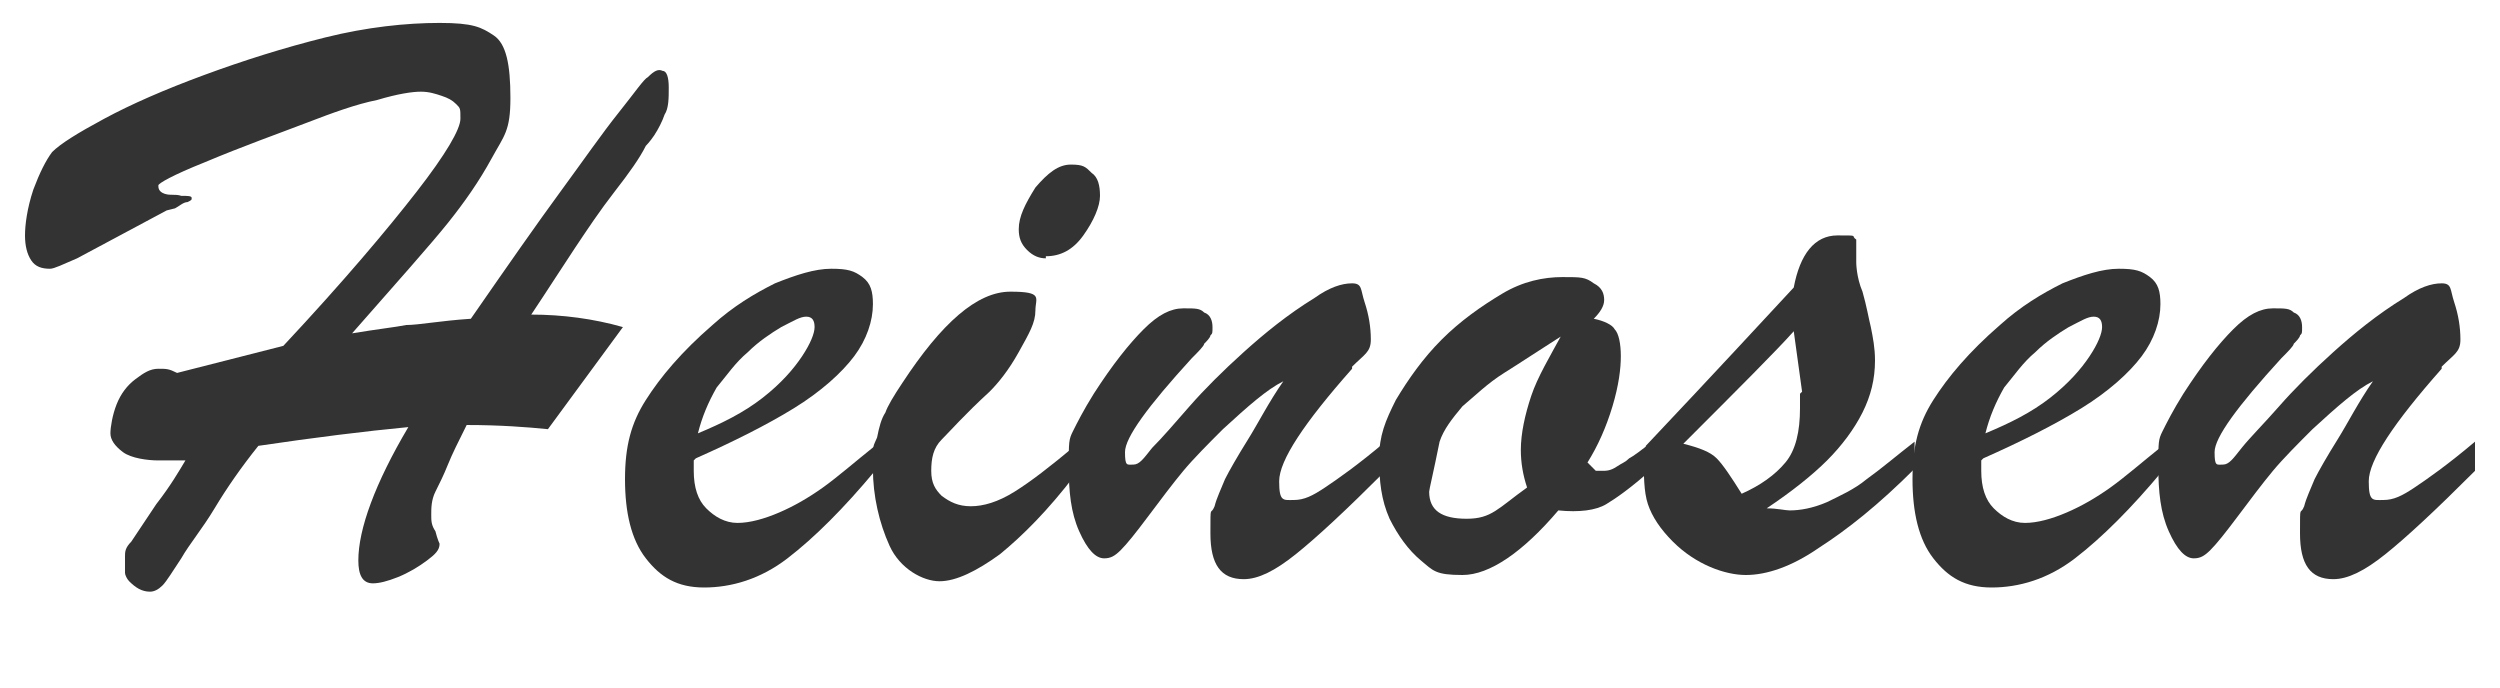
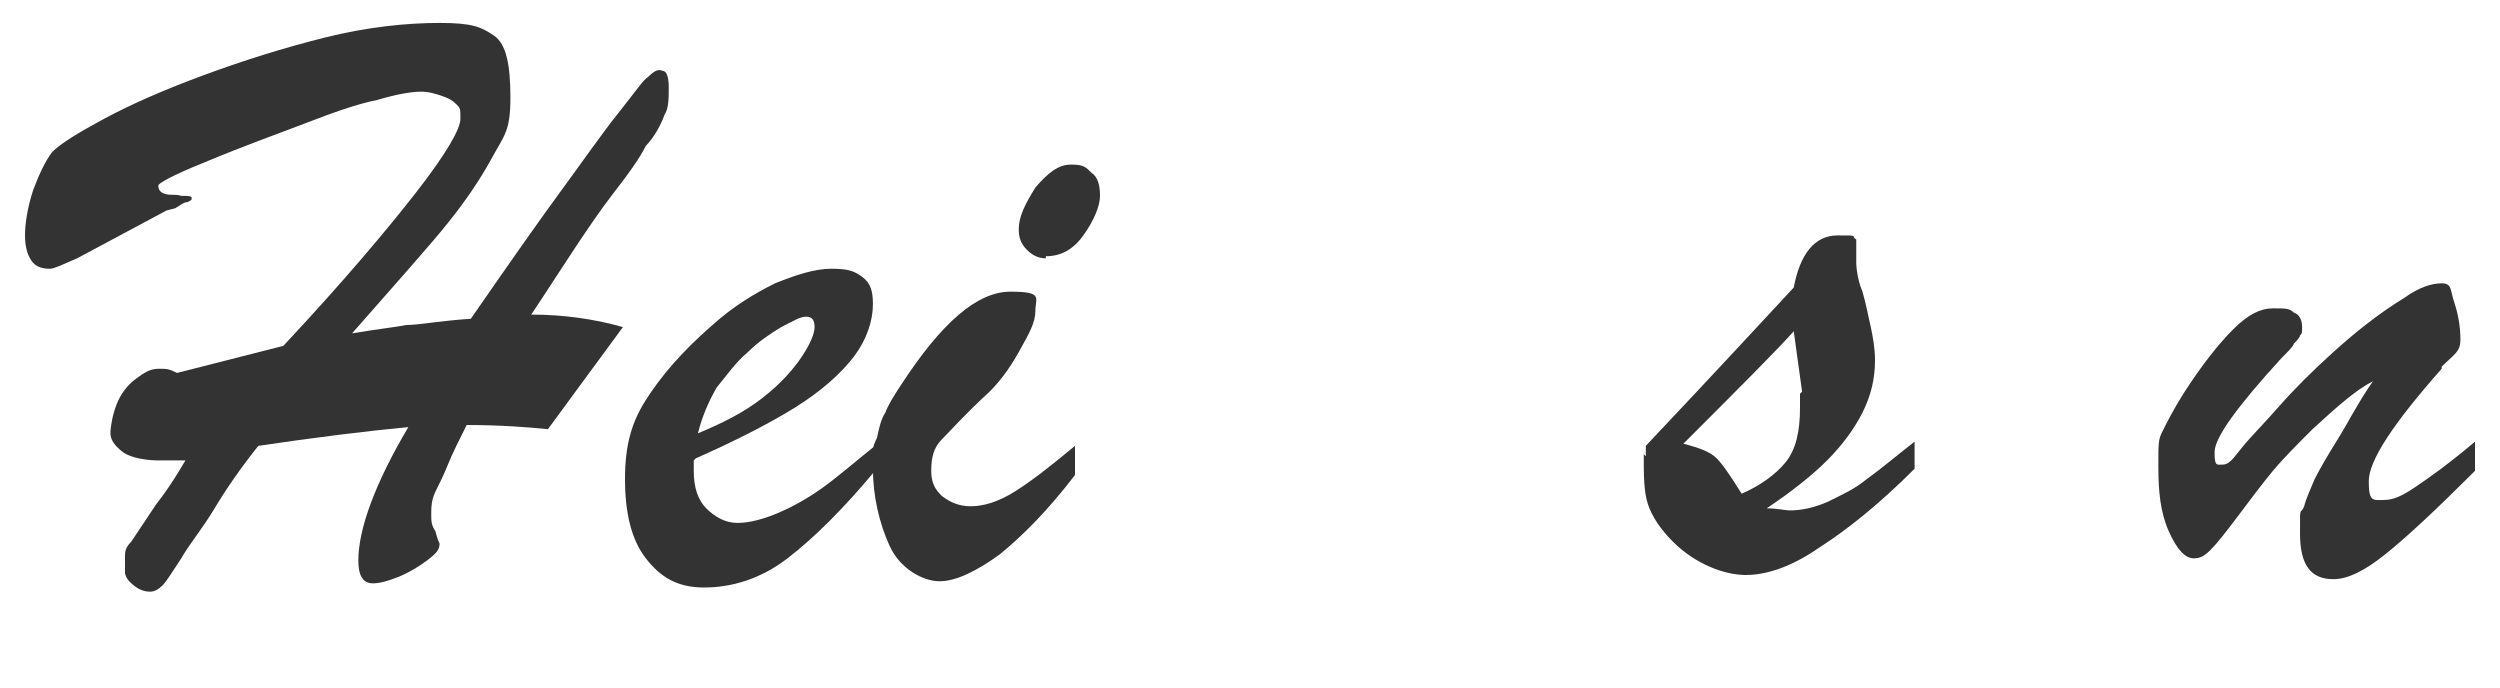
<svg xmlns="http://www.w3.org/2000/svg" height="33" viewBox="0 0 120 33" width="120">
  <g fill="#333">
    <path d="m8 10.1-4.3 2.3c-.7.3-1.1.5-1.3.5-.4 0-.7-.1-.9-.4s-.3-.7-.3-1.2.1-1.3.4-2.2c.3-.8.6-1.4.9-1.8.4-.4 1.2-.9 2.5-1.6s2.9-1.4 4.8-2.1 3.8-1.3 5.8-1.8 3.9-.7 5.5-.7 2 .2 2.6.6.8 1.4.8 3-.3 1.8-.9 2.9-1.3 2.1-2.1 3.1-2.4 2.8-4.6 5.3c1.2-.2 2.1-.3 2.6-.4.6 0 1.6-.2 3.1-.3 1.8-2.6 3.2-4.6 4.3-6.1s2-2.8 2.8-3.8 1.2-1.6 1.4-1.7c.3-.3.5-.4.7-.3.2 0 .3.3.3.8s0 1-.2 1.3c-.1.3-.3.7-.5 1s-.4.5-.4.5c-.3.6-.8 1.3-1.5 2.2s-1.3 1.8-1.9 2.7-1.3 2-2.1 3.2c1.5 0 3 .2 4.4.6l-3.6 4.9c-1-.1-2.3-.2-3.9-.2-.4.8-.7 1.4-.9 1.9s-.4.9-.6 1.3-.2.8-.2 1.1 0 .5.2.8c.1.4.2.6.2.6 0 .3-.2.5-.6.8s-.9.6-1.4.8-.9.3-1.2.3c-.5 0-.7-.4-.7-1.1 0-1.5.8-3.7 2.4-6.4-2.1.2-4.5.5-7.2.9-.8 1-1.5 2-2.1 3s-1.2 1.7-1.6 2.4c-.4.6-.7 1.1-.9 1.3s-.4.3-.6.3c-.4 0-.7-.2-1-.5-.1-.1-.2-.3-.2-.4s0-.3 0-.4v-.4c0-.2 0-.4.3-.7.2-.3.6-.9 1.2-1.8.7-.9 1.1-1.6 1.4-2.1-.3 0-.8 0-1.3 0s-1.3-.1-1.7-.4-.6-.6-.6-.9.1-.9.3-1.4.5-.9.9-1.2.7-.5 1.1-.5.5 0 .9.2l5.1-1.3c2.9-3.1 5-5.6 6.4-7.4s2.1-3 2.1-3.5 0-.5-.2-.7-.4-.3-.7-.4-.6-.2-1-.2-1.1.1-2.1.4c-1 .2-2.1.6-3.4 1.1s-3 1.1-4.9 1.9c-1.5.6-2.2 1-2.2 1.1s0 .3.3.4.5 0 .8.1c.3 0 .5 0 .5.1s0 .1-.2.2c-.2 0-.4.2-.6.3z" />
    <path d="m33.3 22.1v.5c0 .8.2 1.4.6 1.8s.9.7 1.5.7 1.3-.2 2-.5 1.4-.7 2.1-1.2 1.5-1.2 2.5-2v1.2c-1.5 1.8-2.9 3.2-4.2 4.2s-2.7 1.4-4 1.4-2.1-.5-2.8-1.4-1-2.2-1-3.8.3-2.7 1-3.8 1.7-2.3 3.2-3.6c1-.9 2-1.5 3-2 1-.4 1.9-.7 2.7-.7s1.1.1 1.5.4.5.7.5 1.3c0 .8-.3 1.7-.9 2.5s-1.6 1.7-2.9 2.5-2.9 1.6-4.7 2.4zm.2-1.3c1.2-.5 2.2-1 3.1-1.7s1.5-1.4 1.9-2 .6-1.1.6-1.4-.1-.5-.4-.5-.6.2-1.2.5c-.5.3-1.1.7-1.6 1.2-.6.5-1 1.1-1.5 1.7-.4.7-.7 1.4-.9 2.2z" />
    <path d="m51.6 21.3v1.5c-1.3 1.7-2.5 2.9-3.6 3.8-1.1.8-2.1 1.3-2.9 1.3s-1.9-.6-2.4-1.7-.8-2.4-.8-3.7 0-1 .2-1.5c.1-.5.2-.9.4-1.2.1-.3.4-.8.8-1.4 1.9-2.9 3.6-4.4 5.2-4.4s1.2.3 1.2.9-.3 1.1-.8 2-1 1.5-1.4 1.9c-1.2 1.1-1.9 1.9-2.3 2.3s-.5.9-.5 1.5.2.9.5 1.2c.4.3.8.5 1.4.5s1.3-.2 2.1-.7 1.7-1.2 2.9-2.2zm-1.4-8.9c-.3 0-.6-.1-.9-.4s-.4-.6-.4-1c0-.6.3-1.2.8-2 .6-.7 1.1-1.1 1.7-1.1s.7.1 1 .4c.3.2.4.6.4 1.1s-.3 1.2-.8 1.9-1.1 1-1.8 1z" />
-     <path d="m64.9 17.7c-2.3 2.6-3.5 4.4-3.5 5.4s.2.9.7.9.9-.2 1.5-.6 1.6-1.1 2.9-2.2v1.4c-1.9 1.9-3.3 3.2-4.3 4s-1.8 1.2-2.5 1.2c-1.1 0-1.6-.7-1.6-2.2s0-.8.2-1.3c.1-.4.3-.8.5-1.3.2-.4.6-1.1 1.1-1.9s1-1.8 1.7-2.8c-.8.4-1.7 1.2-2.9 2.3-.7.7-1.4 1.4-1.9 2s-1.1 1.4-1.7 2.2-1 1.3-1.3 1.6-.5.4-.8.4c-.4 0-.8-.4-1.2-1.3s-.5-1.9-.5-3.1 0-1.3.2-1.7.5-1 1-1.8c.9-1.4 1.7-2.4 2.4-3.1s1.3-1 1.9-1 .8 0 1 .2c.3.1.4.4.4.7s0 .3-.1.4c0 .1-.2.3-.3.4 0 .1-.3.4-.6.7-2.1 2.3-3.2 3.8-3.2 4.5s.1.6.4.6.5-.3.9-.8c.5-.5 1.1-1.2 1.8-2s1.6-1.7 2.6-2.6 2.1-1.8 3.4-2.6c.7-.5 1.3-.7 1.8-.7s.4.3.6.9.3 1.2.3 1.8-.3.7-.9 1.3z" />
-     <path d="m79.2 21.3v1.3c-.9.8-1.6 1.3-2.1 1.6s-1.3.4-2.3.3c-1.7 2-3.3 3.1-4.6 3.1s-1.4-.2-2-.7-1.1-1.2-1.5-2c-.4-.9-.5-1.8-.5-2.9s.3-1.8.8-2.8c.6-1 1.3-2 2.2-2.9s1.9-1.6 2.9-2.2 2-.8 2.9-.8 1.1 0 1.5.3c.4.2.5.5.5.8s-.2.6-.5.9c.5.1.9.3 1 .5.2.2.3.7.3 1.3s-.1 1.4-.4 2.4-.7 1.9-1.2 2.7l.4.4h.3c.2 0 .4 0 .7-.2s.4-.2.6-.4c.2-.1.6-.4 1.1-.8zm-4.2-5.2c-1.1.7-2 1.3-2.8 1.8s-1.4 1.1-2 1.6c-.5.6-.9 1.1-1.1 1.7-.3 1.5-.5 2.3-.5 2.4 0 .9.6 1.3 1.8 1.3s1.5-.5 2.9-1.5c-.2-.6-.3-1.2-.3-1.8 0-.8.2-1.7.5-2.6s.9-1.9 1.5-3z" />
    <path d="m79 21.9v-.5c3.4-3.6 5.8-6.2 7.1-7.6.3-1.6 1-2.5 2.1-2.5s.6 0 .9.2v.4.7s0 .7.3 1.4c.2.7.3 1.3.4 1.7.1.5.2 1 .2 1.6 0 .9-.2 1.7-.6 2.5s-1 1.6-1.7 2.3-1.7 1.5-2.9 2.3c.5 0 .9.1 1.1.1.5 0 1.1-.1 1.8-.4.6-.3 1.3-.6 1.9-1.1.7-.5 1.4-1.1 2.3-1.8v1.3c-1.7 1.7-3.2 2.9-4.6 3.8-1.3.9-2.5 1.3-3.5 1.3s-2.4-.5-3.5-1.6c-.6-.6-1-1.2-1.2-1.8s-.2-1.4-.2-2.4zm7.5-3.1-.4-2.9c-.8.9-2.6 2.7-5.3 5.4.8.2 1.3.4 1.6.7s.7.9 1.2 1.7c.9-.4 1.6-.9 2.1-1.5s.7-1.5.7-2.6 0-.3 0-.4 0-.2 0-.3z" />
-     <path d="m95.1 22.1v.5c0 .8.2 1.4.6 1.8s.9.7 1.5.7 1.3-.2 2-.5 1.4-.7 2.1-1.2 1.5-1.2 2.5-2v1.2c-1.5 1.8-2.9 3.2-4.2 4.2s-2.7 1.4-4 1.4-2.1-.5-2.8-1.4-1-2.2-1-3.8.3-2.7 1-3.8 1.7-2.3 3.2-3.6c1-.9 2-1.5 3-2 1-.4 1.9-.7 2.7-.7s1.1.1 1.5.4.5.7.5 1.3c0 .8-.3 1.7-.9 2.5s-1.6 1.7-2.9 2.5-2.9 1.6-4.7 2.4zm.2-1.3c1.2-.5 2.2-1 3.1-1.7s1.5-1.4 1.9-2 .6-1.1.6-1.4-.1-.5-.4-.5-.6.2-1.2.5c-.5.3-1.1.7-1.6 1.2-.6.5-1 1.1-1.5 1.7-.4.7-.7 1.4-.9 2.2z" />
    <path d="m117.2 17.7c-2.3 2.6-3.5 4.4-3.5 5.4s.2.9.7.9.9-.2 1.5-.6 1.6-1.1 2.9-2.2v1.4c-1.9 1.9-3.3 3.2-4.3 4s-1.8 1.2-2.5 1.2c-1.1 0-1.6-.7-1.6-2.2s0-.8.2-1.3c.1-.4.3-.8.5-1.3.2-.4.6-1.1 1.1-1.9s1-1.8 1.7-2.8c-.8.4-1.7 1.2-2.9 2.3-.7.7-1.4 1.4-1.9 2s-1.1 1.4-1.7 2.2-1 1.3-1.3 1.6-.5.4-.8.4c-.4 0-.8-.4-1.2-1.3s-.5-1.9-.5-3.1 0-1.3.2-1.7.5-1 1-1.8c.9-1.4 1.7-2.4 2.4-3.1s1.3-1 1.9-1 .8 0 1 .2c.3.1.4.4.4.7s0 .3-.1.4c0 .1-.2.3-.3.4 0 .1-.3.4-.6.7-2.1 2.3-3.2 3.8-3.2 4.5s.1.6.4.6.5-.3.9-.8 1.1-1.2 1.8-2 1.6-1.7 2.6-2.6 2.1-1.8 3.4-2.6c.7-.5 1.3-.7 1.8-.7s.4.3.6.9.3 1.2.3 1.8-.3.7-.9 1.3z" />
  </g>
</svg>